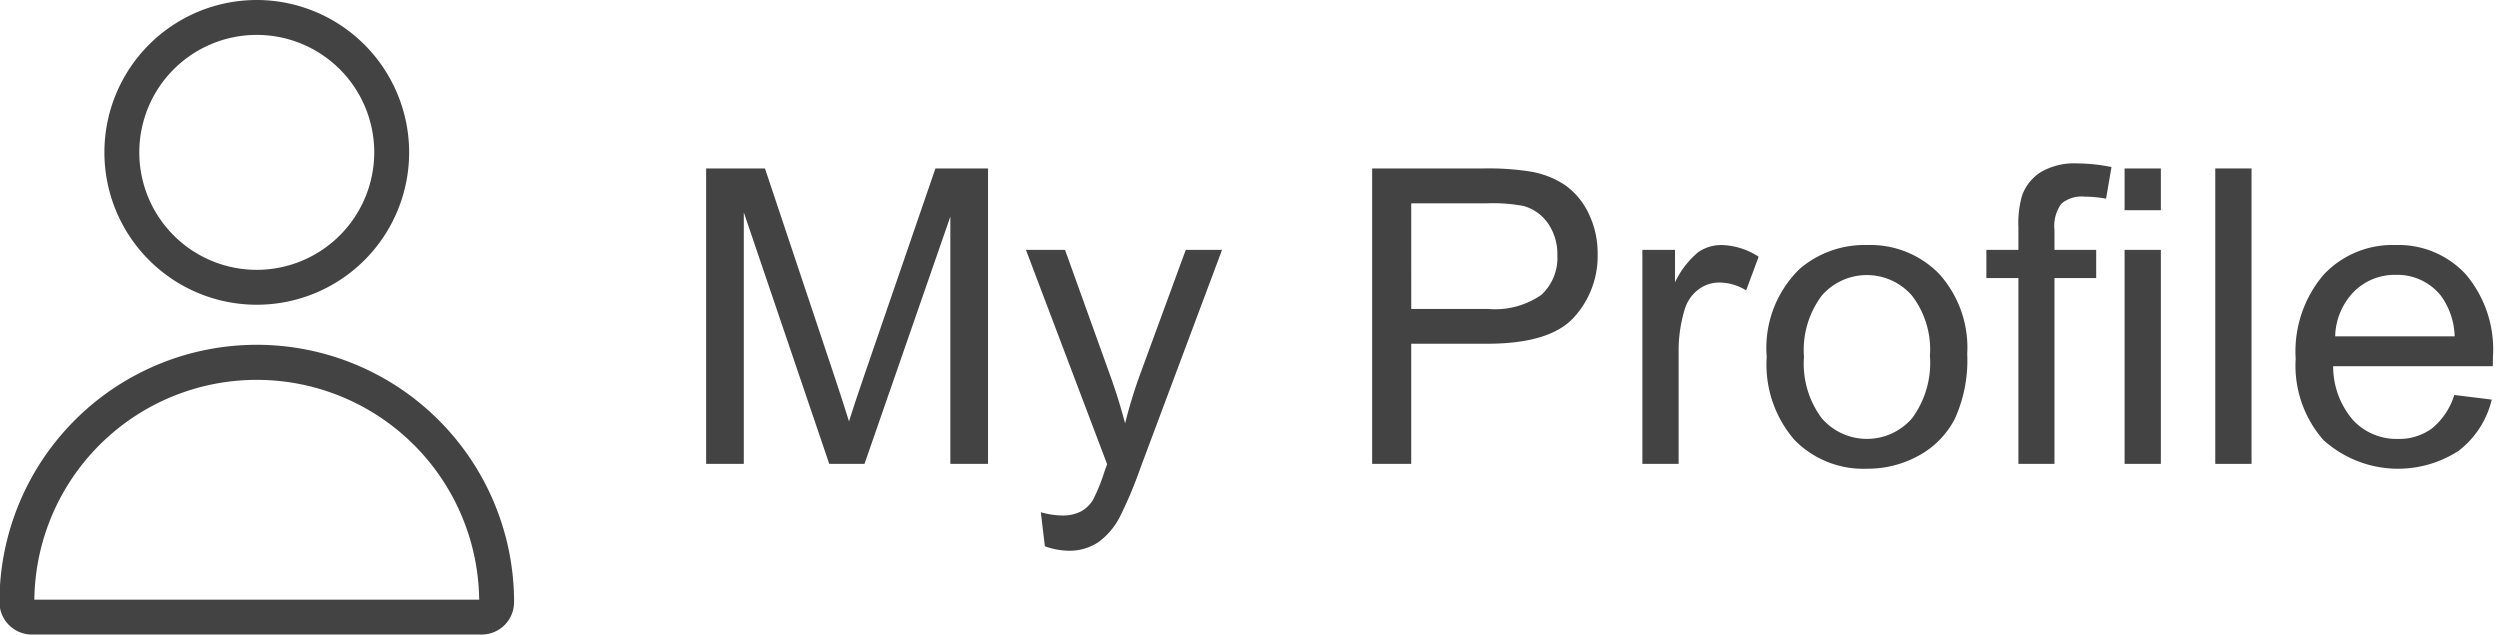
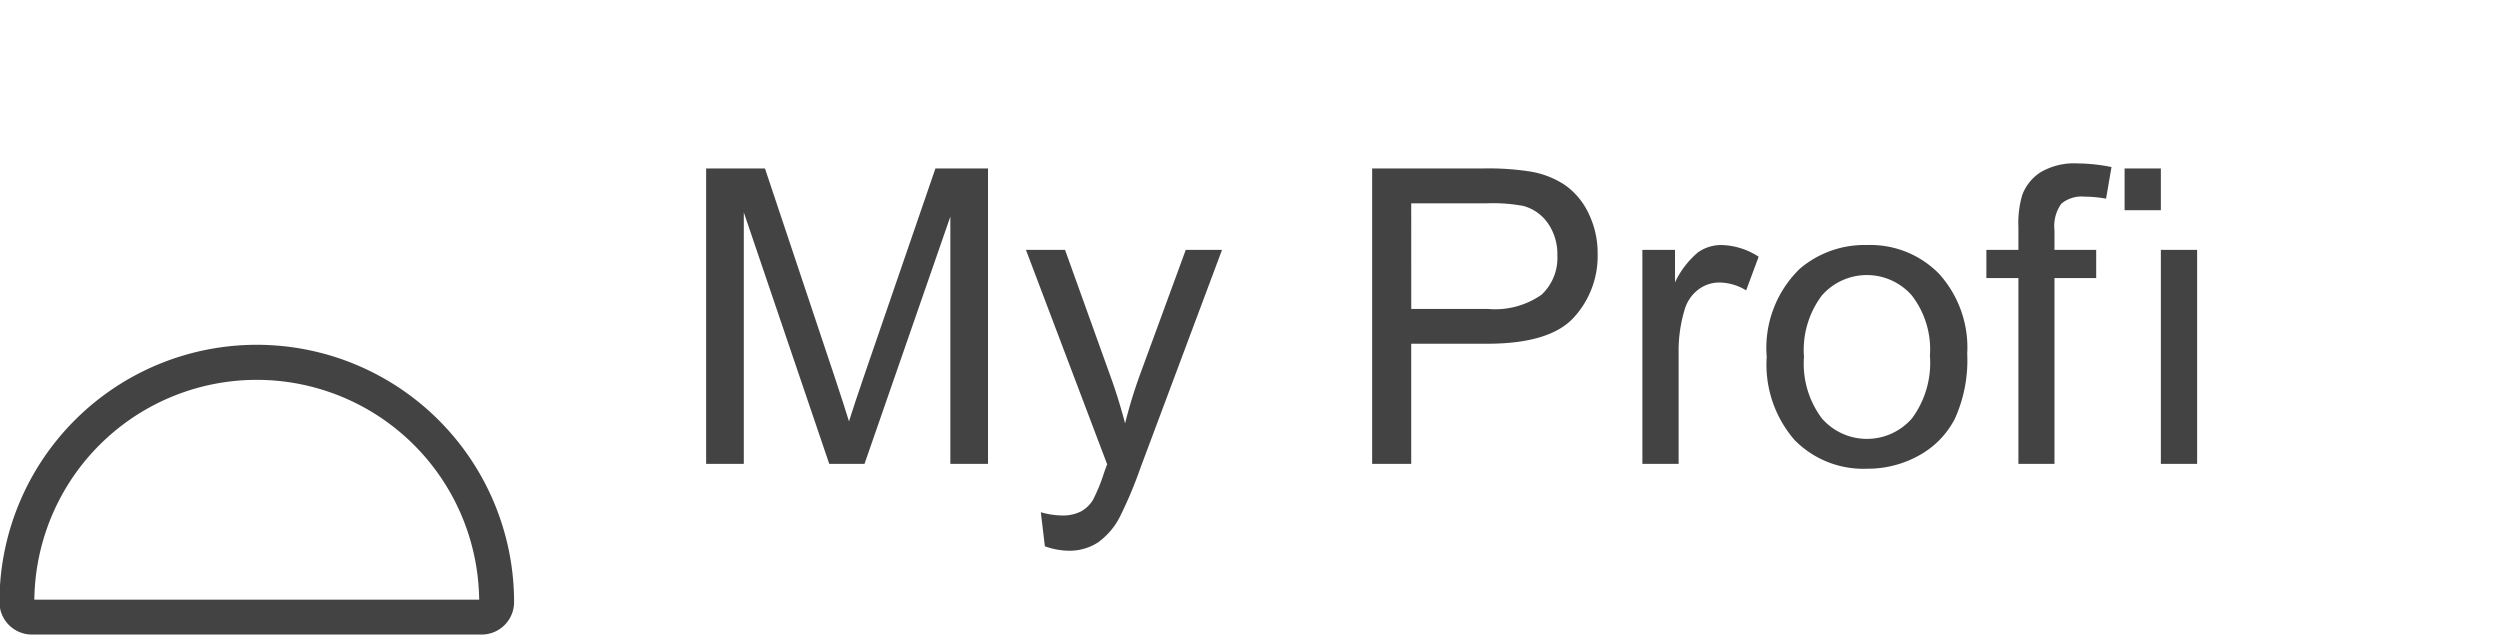
<svg xmlns="http://www.w3.org/2000/svg" id="Layer_1" data-name="Layer 1" viewBox="0 0 126.075 32">
  <defs>
    <style>.cls-1{fill:#434343;}</style>
  </defs>
  <path class="cls-1" d="M1.602,32H24.295a1.635,1.635,0,0,0,1.63-1.636,12.976,12.976,0,0,0-25.952,0A1.635,1.635,0,0,0,1.602,32Zm.136-2.023a11.217,11.217,0,0,1,22.42-0l.009.263H1.73Z" />
-   <path class="cls-1" d="M12.949,0a7.684,7.684,0,1,0,7.684,7.684A7.693,7.693,0,0,0,12.949,0Zm0,13.608A5.924,5.924,0,1,1,18.873,7.684,5.93,5.93,0,0,1,12.949,13.608Z" />
  <path class="cls-1" d="M35.61,23.393V8.495h2.967L42.103,19.044q.488,1.474.712,2.206.253-.813.793-2.388L47.174,8.495h2.652v14.898H47.926V10.924l-4.329,12.469H41.819L37.51,10.711V23.393Z" />
  <path class="cls-1" d="M52.693,27.549l-.204-1.717a4.083,4.083,0,0,0,1.047.163,2.007,2.007,0,0,0,.976-.203,1.656,1.656,0,0,0,.6-.569,8.96,8.96,0,0,0,.56-1.362c.033-.102.088-.25.162-.447l-4.096-10.813h1.972l2.246,6.25q.437,1.189.782,2.5a24.651,24.651,0,0,1,.752-2.459l2.308-6.291h1.829L57.52,23.576A21.654,21.654,0,0,1,56.494,26.025a3.616,3.616,0,0,1-1.118,1.327,2.644,2.644,0,0,1-1.504.421A3.665,3.665,0,0,1,52.693,27.549Z" />
  <path class="cls-1" d="M69.197,23.393V8.495h5.62a13.597,13.597,0,0,1,2.267.142,4.486,4.486,0,0,1,1.839.696,3.655,3.655,0,0,1,1.194,1.438,4.572,4.572,0,0,1,.452,2.032,4.581,4.581,0,0,1-1.209,3.216q-1.21,1.316-4.37,1.316H71.168v6.057Zm1.972-7.815H75.02a4.089,4.089,0,0,0,2.714-.711,2.535,2.535,0,0,0,.803-2.002,2.698,2.698,0,0,0-.473-1.601,2.21,2.21,0,0,0-1.245-.879A8.436,8.436,0,0,0,74.979,10.253H71.168Z" />
  <path class="cls-1" d="M82.825,23.393V12.601H84.471v1.636a4.462,4.462,0,0,1,1.163-1.514,2.032,2.032,0,0,1,1.174-.366,3.571,3.571,0,0,1,1.881.59l-.631,1.697a2.615,2.615,0,0,0-1.341-.396,1.742,1.742,0,0,0-1.077.36,1.952,1.952,0,0,0-.682,1.001,7.13,7.13,0,0,0-.305,2.134v5.65Z" />
  <path class="cls-1" d="M89.095,17.997a5.562,5.562,0,0,1,1.666-4.441,5.024,5.024,0,0,1,3.395-1.199,4.841,4.841,0,0,1,3.638,1.458,5.546,5.546,0,0,1,1.413,4.029,7.134,7.134,0,0,1-.625,3.277,4.427,4.427,0,0,1-1.819,1.855,5.3,5.3,0,0,1-2.606.661,4.848,4.848,0,0,1-3.663-1.454A5.804,5.804,0,0,1,89.095,17.997Zm1.88,0a4.594,4.594,0,0,0,.904,3.105,3.012,3.012,0,0,0,4.543-.005,4.707,4.707,0,0,0,.904-3.16,4.458,4.458,0,0,0-.91-3.034,3.015,3.015,0,0,0-4.537-.005A4.572,4.572,0,0,0,90.975,17.997Z" />
  <path class="cls-1" d="M101.788,23.393V14.024h-1.615V12.601h1.615V11.452a5.021,5.021,0,0,1,.193-1.616,2.338,2.338,0,0,1,.93-1.153,3.351,3.351,0,0,1,1.865-.442,8.943,8.943,0,0,1,1.707.183l-.274,1.595a6.176,6.176,0,0,0-1.077-.102,1.602,1.602,0,0,0-1.179.356,1.927,1.927,0,0,0-.346,1.331v.996h2.104V14.024H103.607v9.37Z" />
-   <path class="cls-1" d="M107.143,10.599V8.495h1.829v2.104Zm0,12.794V12.601h1.829V23.393Z" />
-   <path class="cls-1" d="M111.716,23.393V8.495h1.829v14.898Z" />
-   <path class="cls-1" d="M123.769,19.918l1.891.234a4.612,4.612,0,0,1-1.656,2.571,5.611,5.611,0,0,1-6.845-.543,5.698,5.698,0,0,1-1.388-4.09,5.96,5.96,0,0,1,1.403-4.228,4.745,4.745,0,0,1,3.638-1.504,4.613,4.613,0,0,1,3.536,1.474,5.854,5.854,0,0,1,1.372,4.146c0,.108-.003.271-.01.488h-8.049a4.149,4.149,0,0,0,1.006,2.724,2.997,2.997,0,0,0,2.257.945,2.798,2.798,0,0,0,1.717-.528A3.501,3.501,0,0,0,123.769,19.918Zm-6.006-2.957h6.026a3.651,3.651,0,0,0-.691-2.043,2.802,2.802,0,0,0-2.266-1.057,2.908,2.908,0,0,0-2.119.843A3.343,3.343,0,0,0,117.763,16.961Z" />
+   <path class="cls-1" d="M107.143,10.599V8.495h1.829v2.104m0,12.794V12.601h1.829V23.393Z" />
</svg>